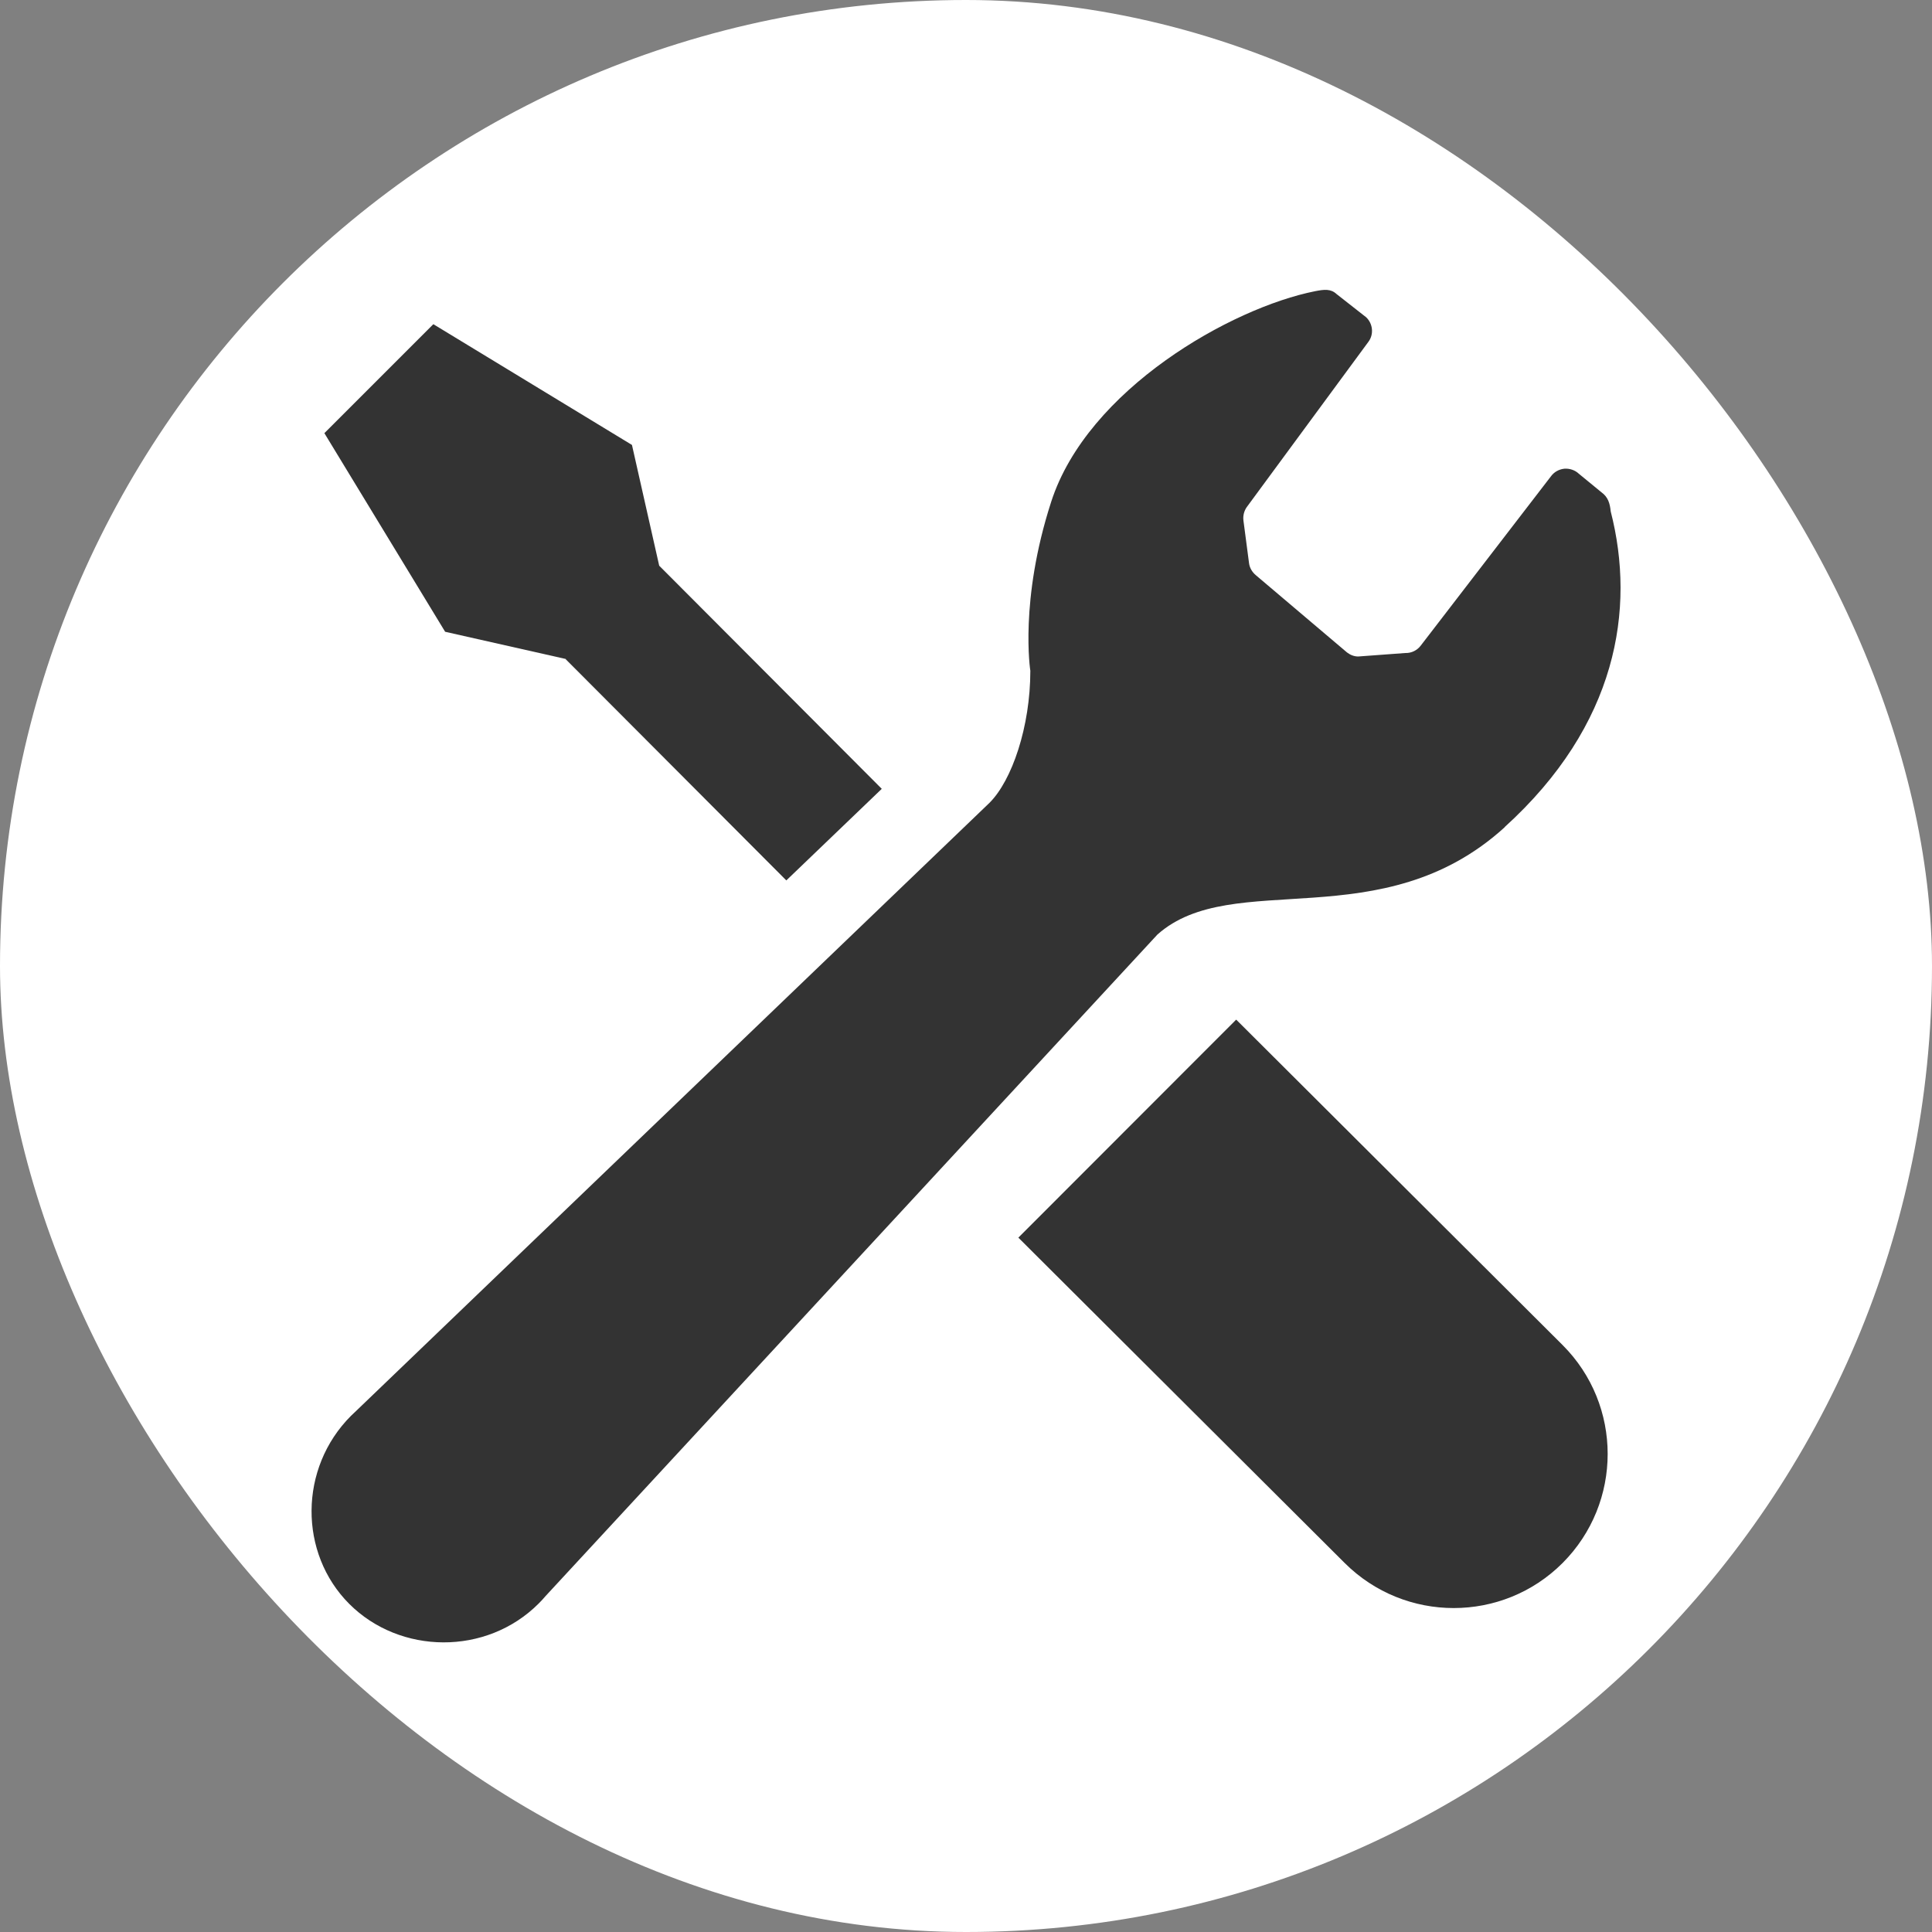
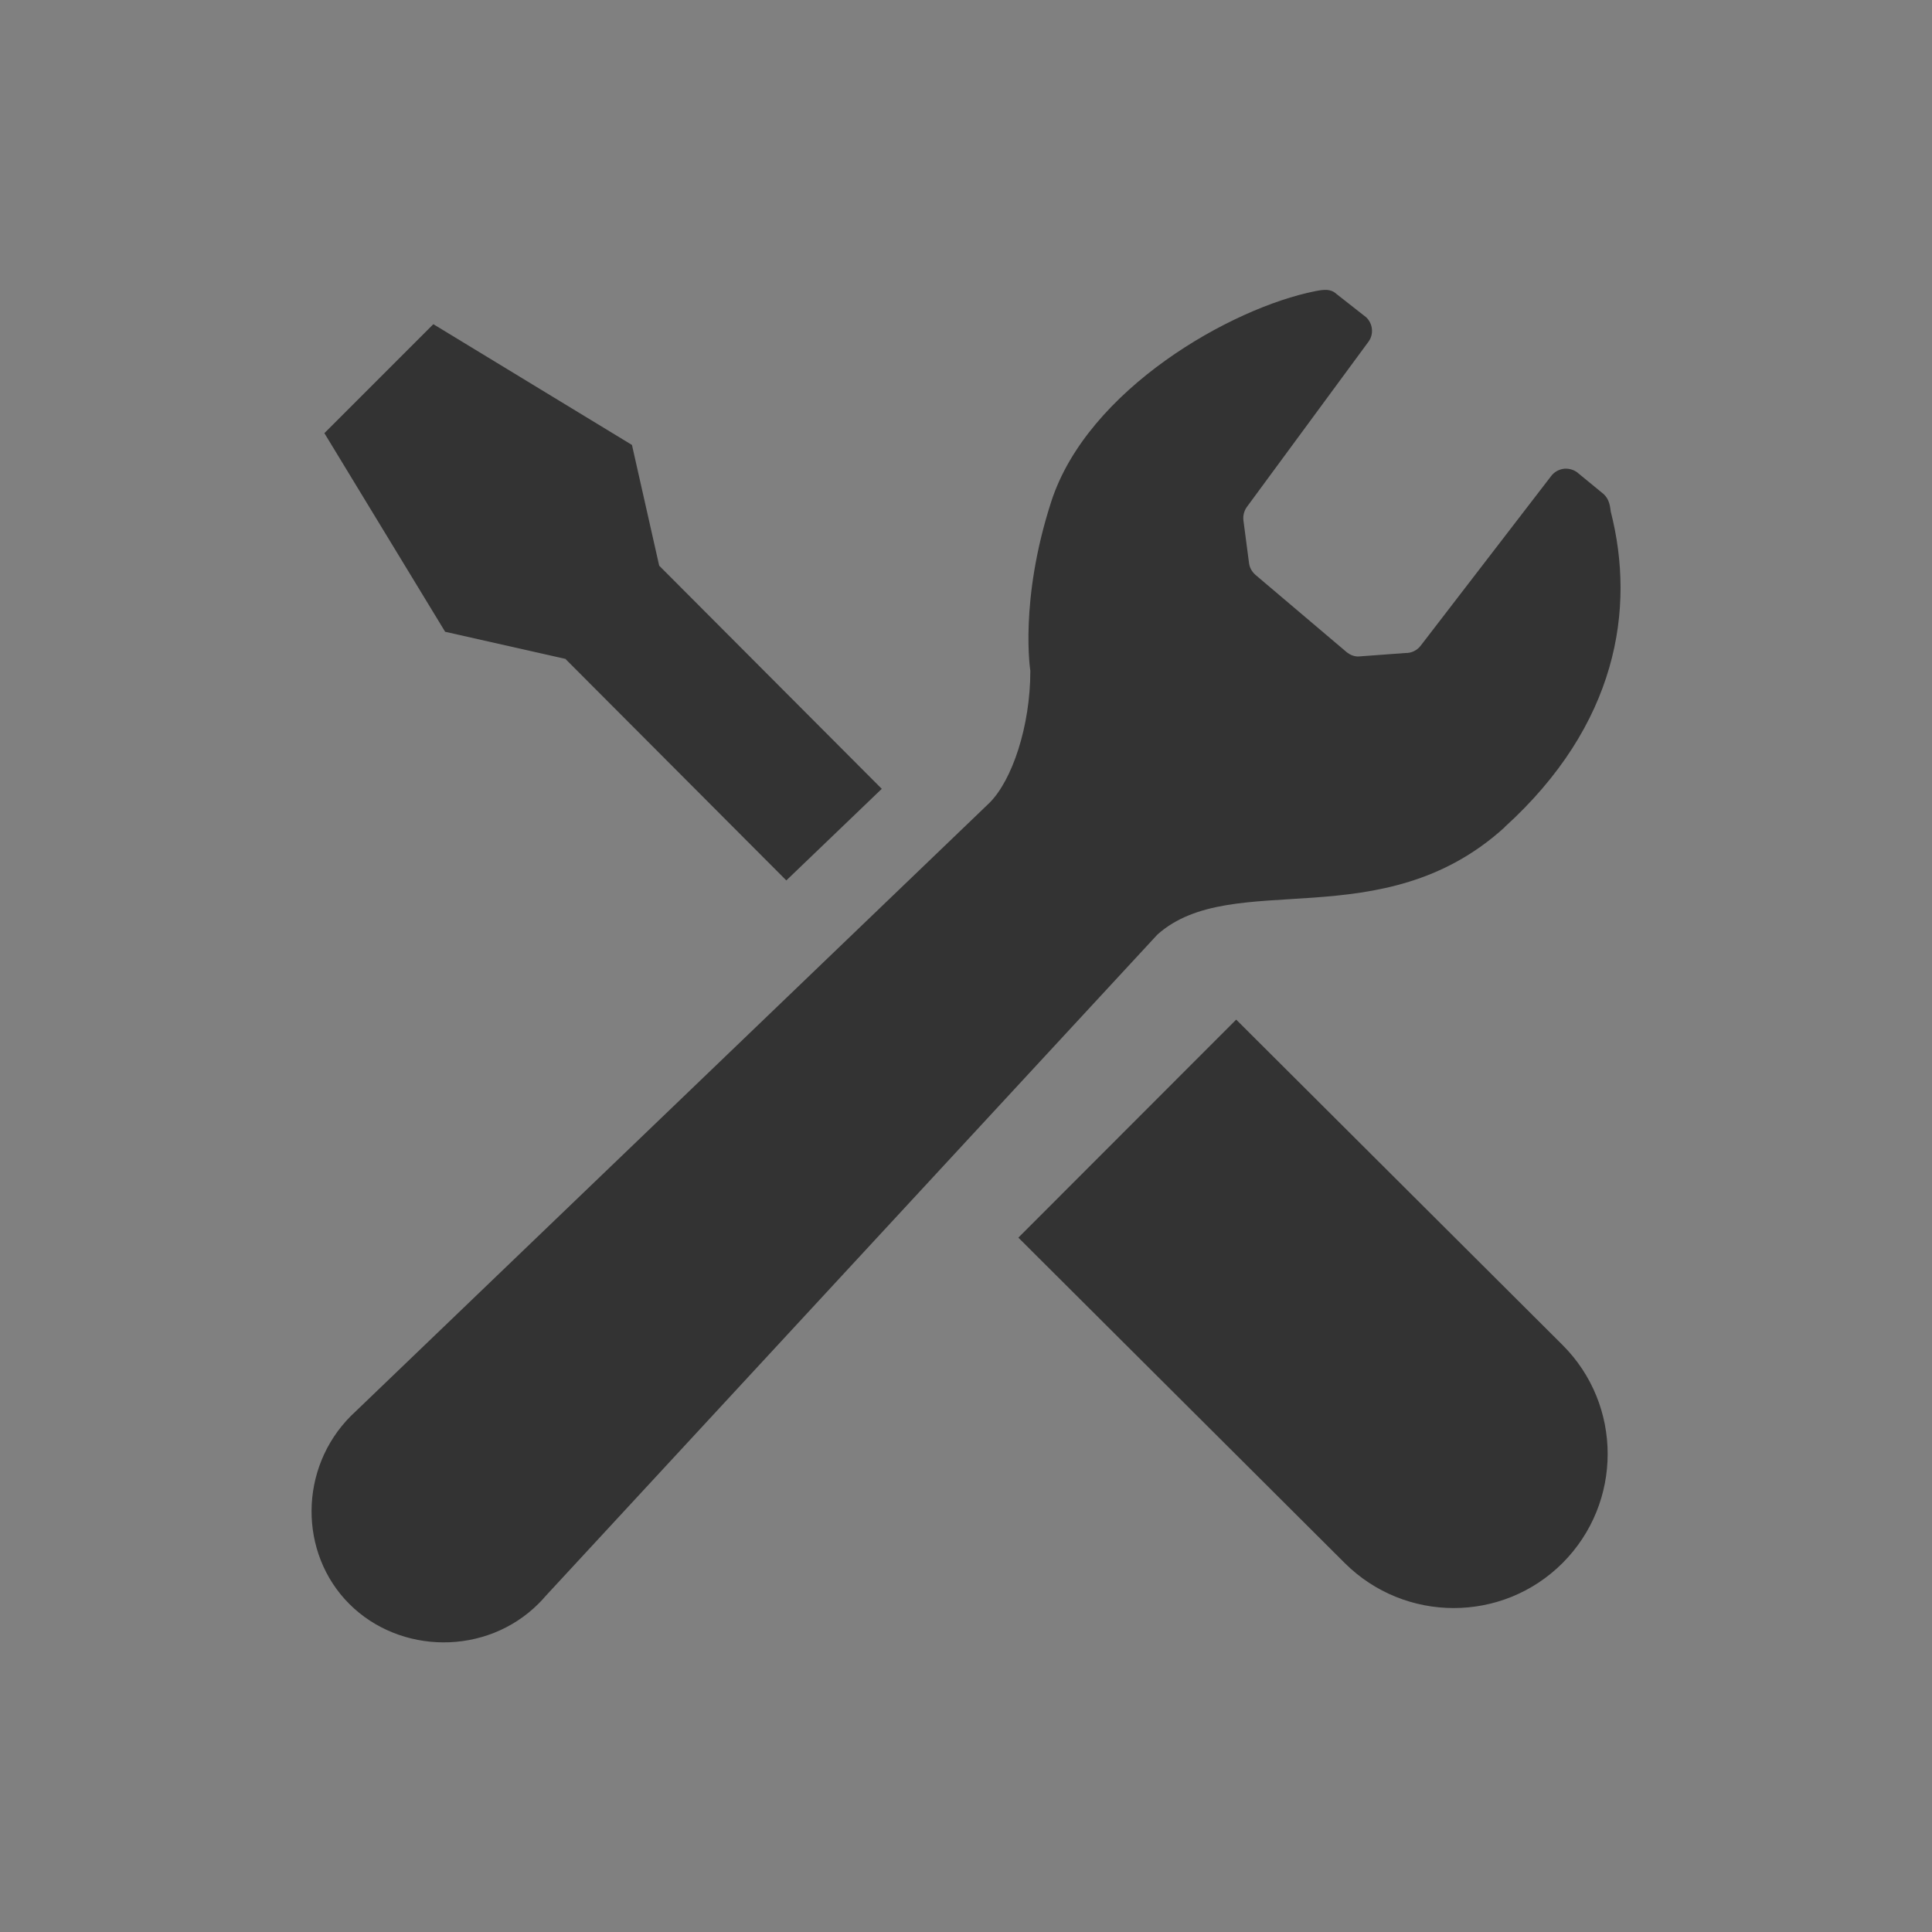
<svg xmlns="http://www.w3.org/2000/svg" viewBox="0 0 100 100">
  <rect x="0" y="0" width="100" height="100" fill="#808080" stroke="none" />
-   <rect fill="#fff" height="100" rx="50" width="100" />
  <g fill="#333">
-     <path d="m29.28 34.12 11.42 11.45c1.96-1.88 3.66-3.51 4.94-4.74l-11.52-11.55-1.41-6.25-10.28-6.25-2.82 2.82-2.82 2.82 6.25 10.28 6.25 1.41z" />
+     <path d="m29.28 34.12 11.42 11.45c1.96-1.88 3.66-3.51 4.94-4.74l-11.52-11.55-1.41-6.25-10.28-6.25-2.82 2.82-2.82 2.82 6.25 10.28 6.25 1.41" />
    <path d="m63.99 52.78 16.89 16.84c3.11 3.11 3.11 8.16 0 11.28-3.11 3.11-8.16 3.11-11.28 0l-16.89-16.84 11.27-11.28z" />
    <path d="m77.88 42.81c5.82-5.28 6.79-11.28 5.49-16.34-.04-.4-.13-.74-.48-.99l-1.17-.96c-.2-.19-.48-.28-.75-.26-.28.03-.53.17-.69.39l-6.73 8.75c-.19.26-.49.41-.81.4l-2.44.18c-.21 0-.41-.08-.58-.21l-4.72-4c-.19-.16-.32-.38-.35-.62l-.29-2.21c-.03-.24.03-.49.17-.69l6.3-8.56c.29-.39.23-.94-.12-1.27l-1.53-1.2c-.3-.28-.64-.24-1.1-.15-4.35.86-11.79 5.08-13.67 10.9-1.66 5.13-1.08 8.75-1.08 8.75 0 2.89-.95 5.68-2.12 6.84l-32.85 31.54c-.06.06-.13.12-.19.18-2.71 2.71-2.71 7.12-.09 9.74s7.09 2.69 9.8-.02c.13-.13.25-.26.36-.39l31.67-34.24c3.9-3.47 11.61.23 17.97-5.55z" />
  </g>
</svg>